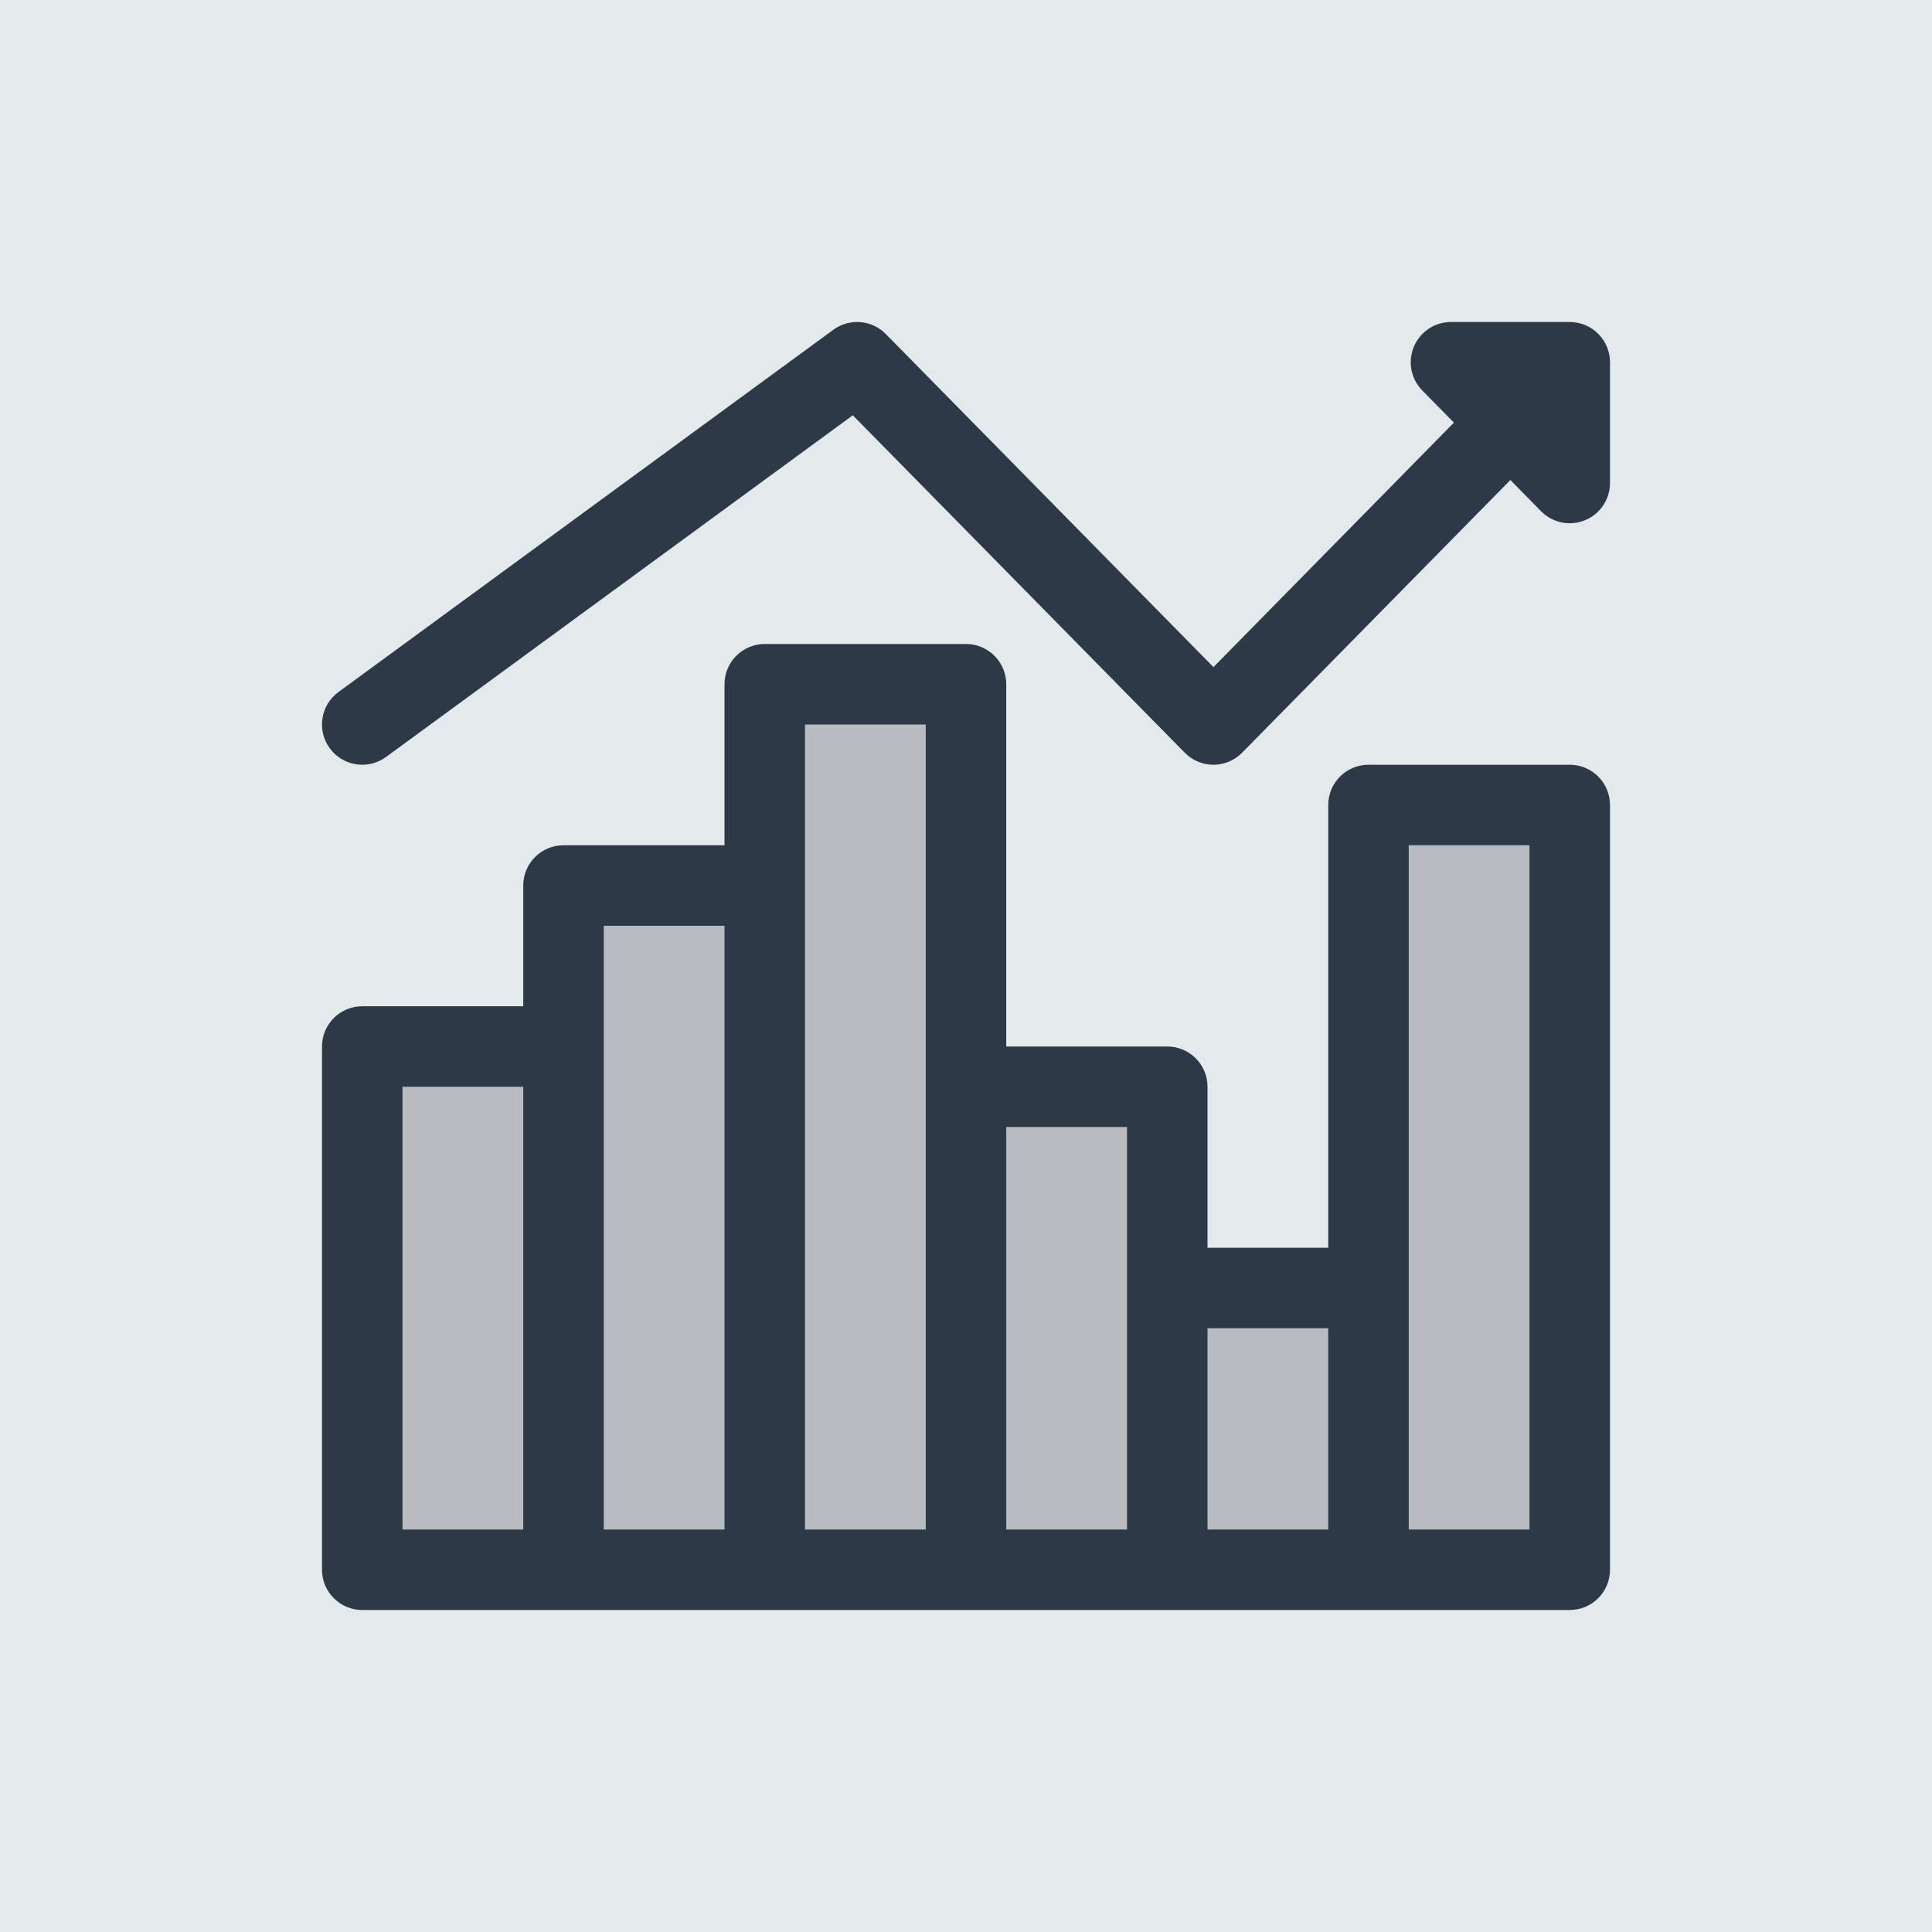
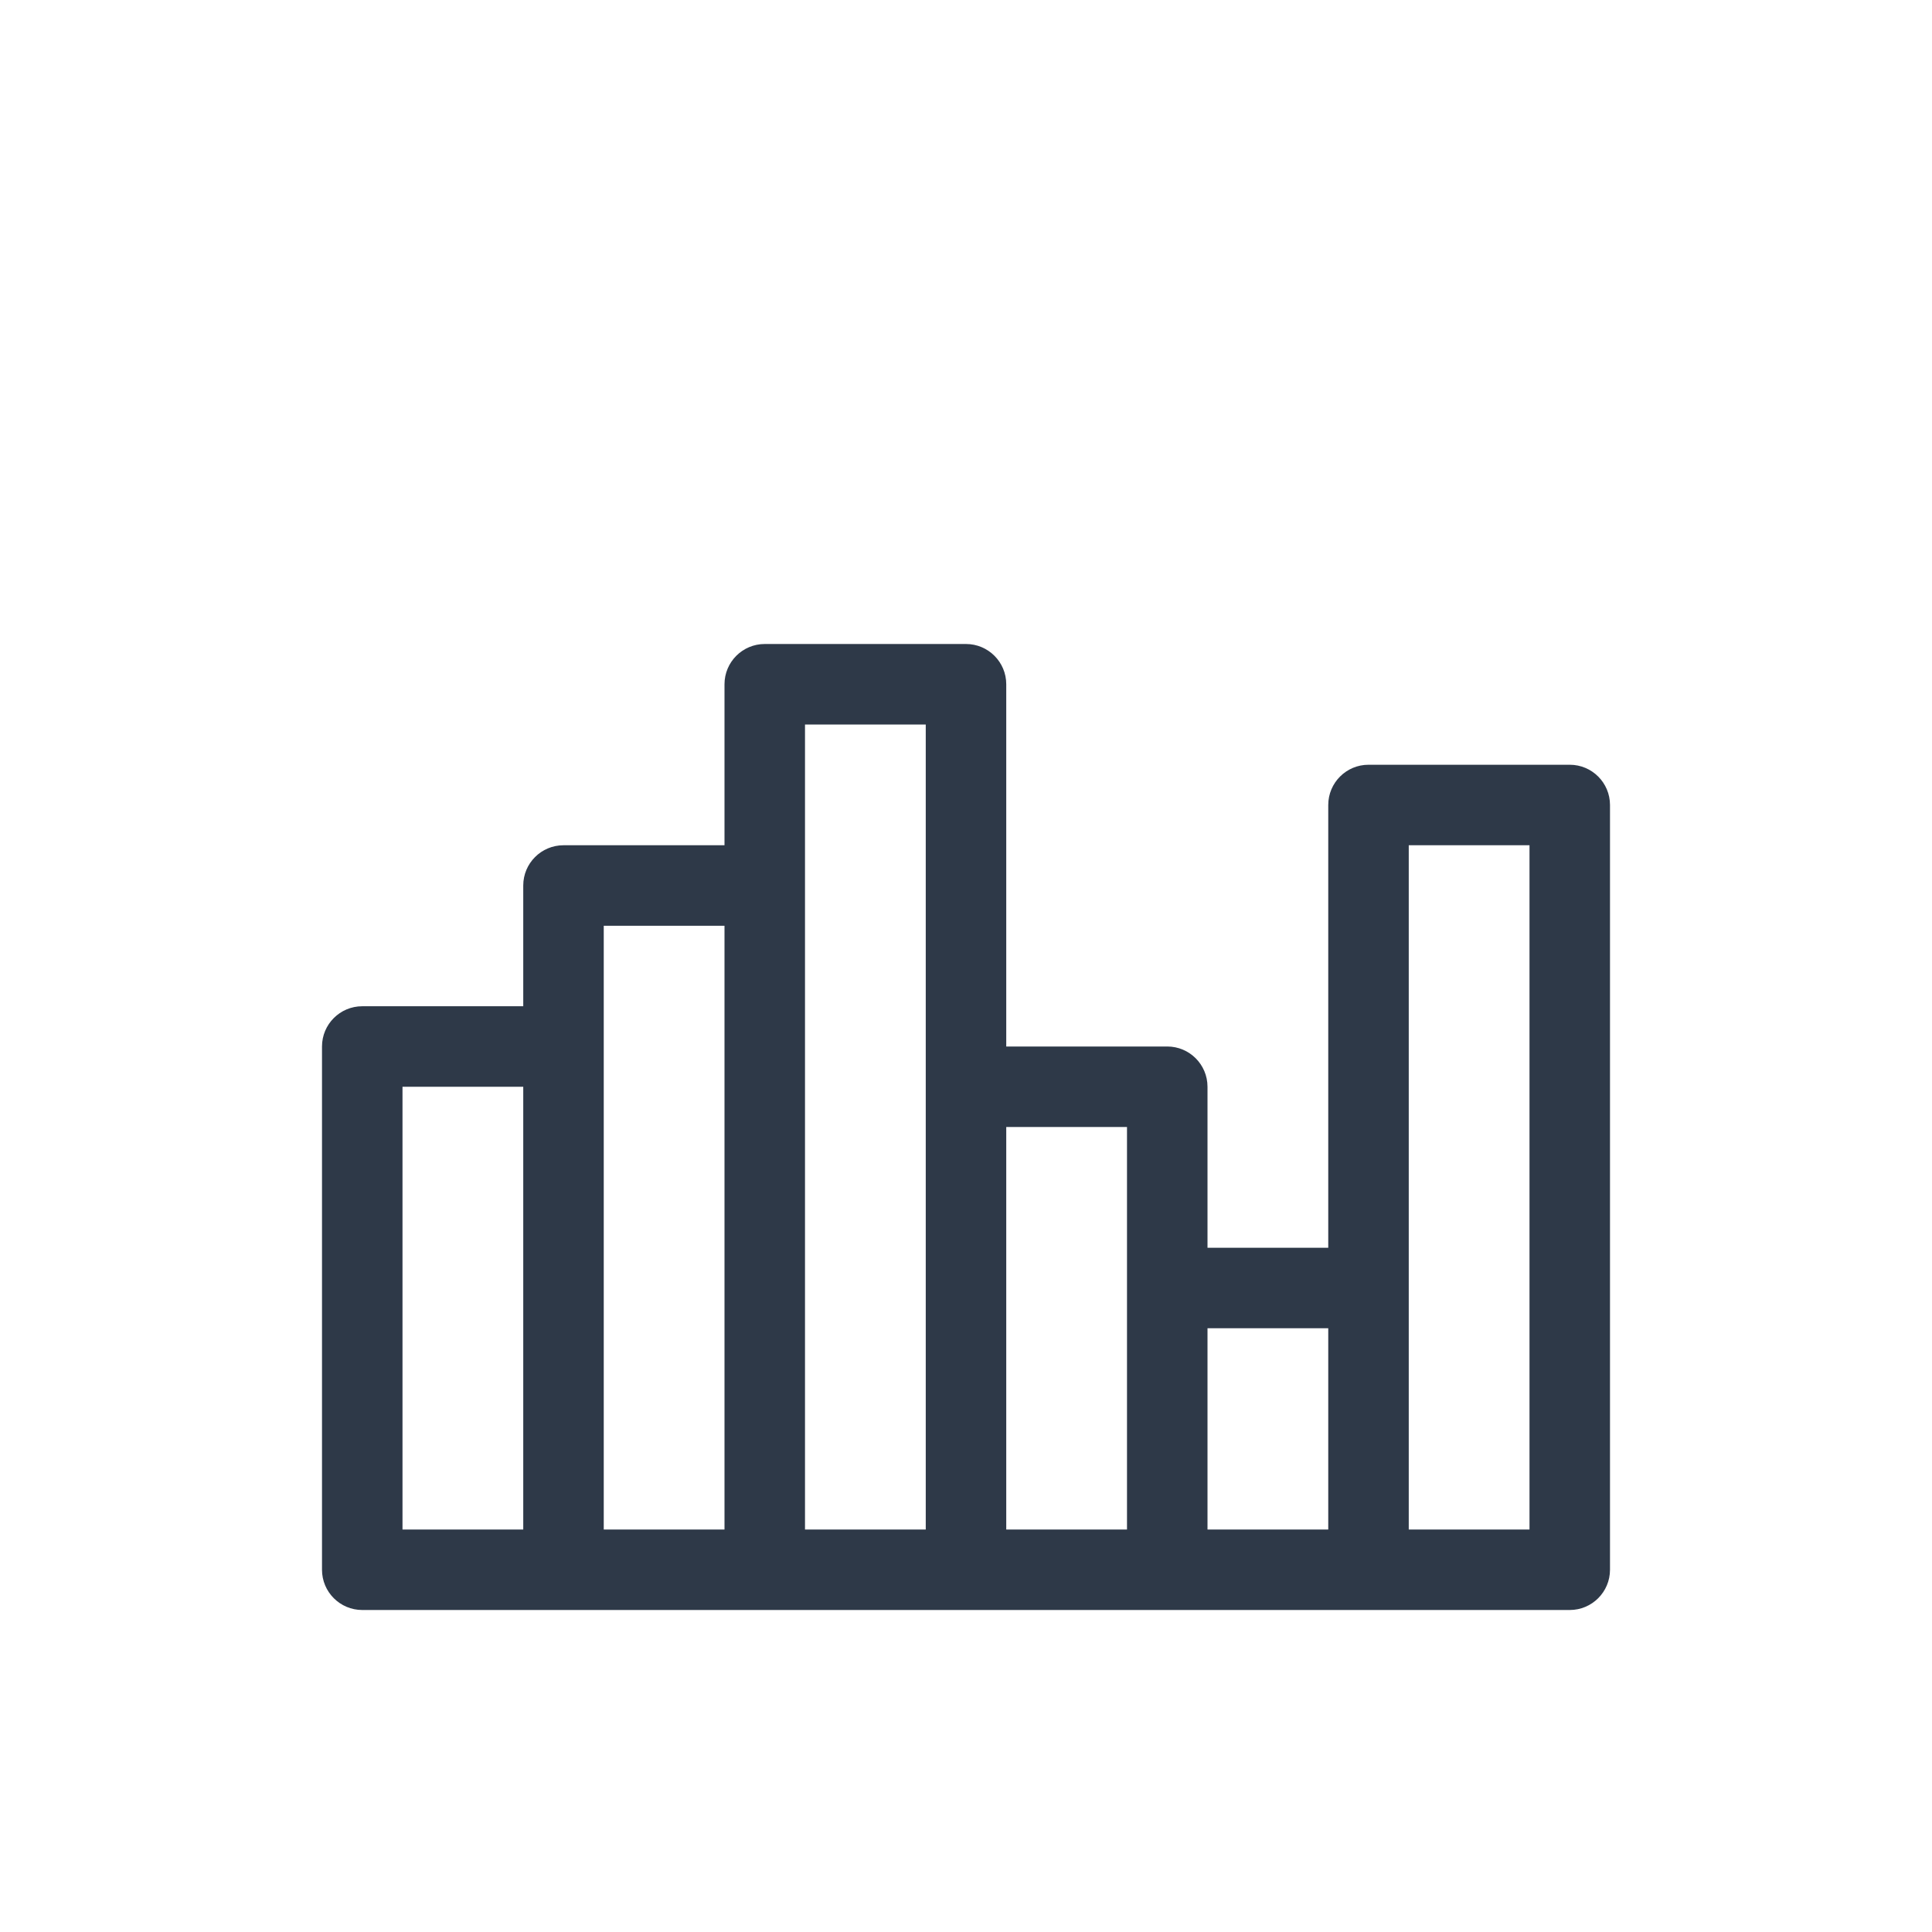
<svg xmlns="http://www.w3.org/2000/svg" width="48" height="48" viewBox="0 0 48 48" fill="none">
-   <rect width="48" height="48" fill="#E4E9EC" />
-   <path d="M22.008 8.299C21.66 7.945 21.105 7.9 20.704 8.193L8.409 17.193C7.964 17.519 7.867 18.145 8.193 18.591C8.519 19.036 9.145 19.133 9.591 18.807L21.188 10.318L29.435 18.701C29.623 18.892 29.88 19 30.148 19C30.416 19 30.672 18.892 30.86 18.701L37.525 11.926L38.287 12.701C38.572 12.991 39.003 13.079 39.379 12.925C39.755 12.772 40 12.406 40 12V9C40 8.448 39.552 8 39 8H36.049C35.646 8 35.283 8.242 35.127 8.614C34.971 8.985 35.054 9.414 35.336 9.701L36.122 10.5L30.148 16.574L22.008 8.299Z" fill="#2E3948" />
-   <path d="M9 39V26.5H14V22.5H19.5V17.5H23.5V27H29.5V31.5H34V20H38.5V39H9Z" fill="#B8BCC0" />
  <path fill-rule="evenodd" clip-rule="evenodd" d="M18 17C18 16.448 18.448 16 19 16H24C24.552 16 25 16.448 25 17V26H29C29.552 26 30 26.448 30 27V31H33V20C33 19.448 33.448 19 34 19H39C39.552 19 40 19.448 40 20V39C40 39.552 39.552 40 39 40H9C8.448 40 8 39.552 8 39V26C8 25.448 8.448 25 9 25H13V22C13 21.448 13.448 21 14 21H18V17ZM33 38V33H30V38H33ZM35 38H38V21H35V38ZM25 28H28V38H25V28ZM20 38H23V18H20V38ZM18 23V38H15V23H18ZM13 38V27H10V38H13Z" fill="#2E3948" />
</svg>